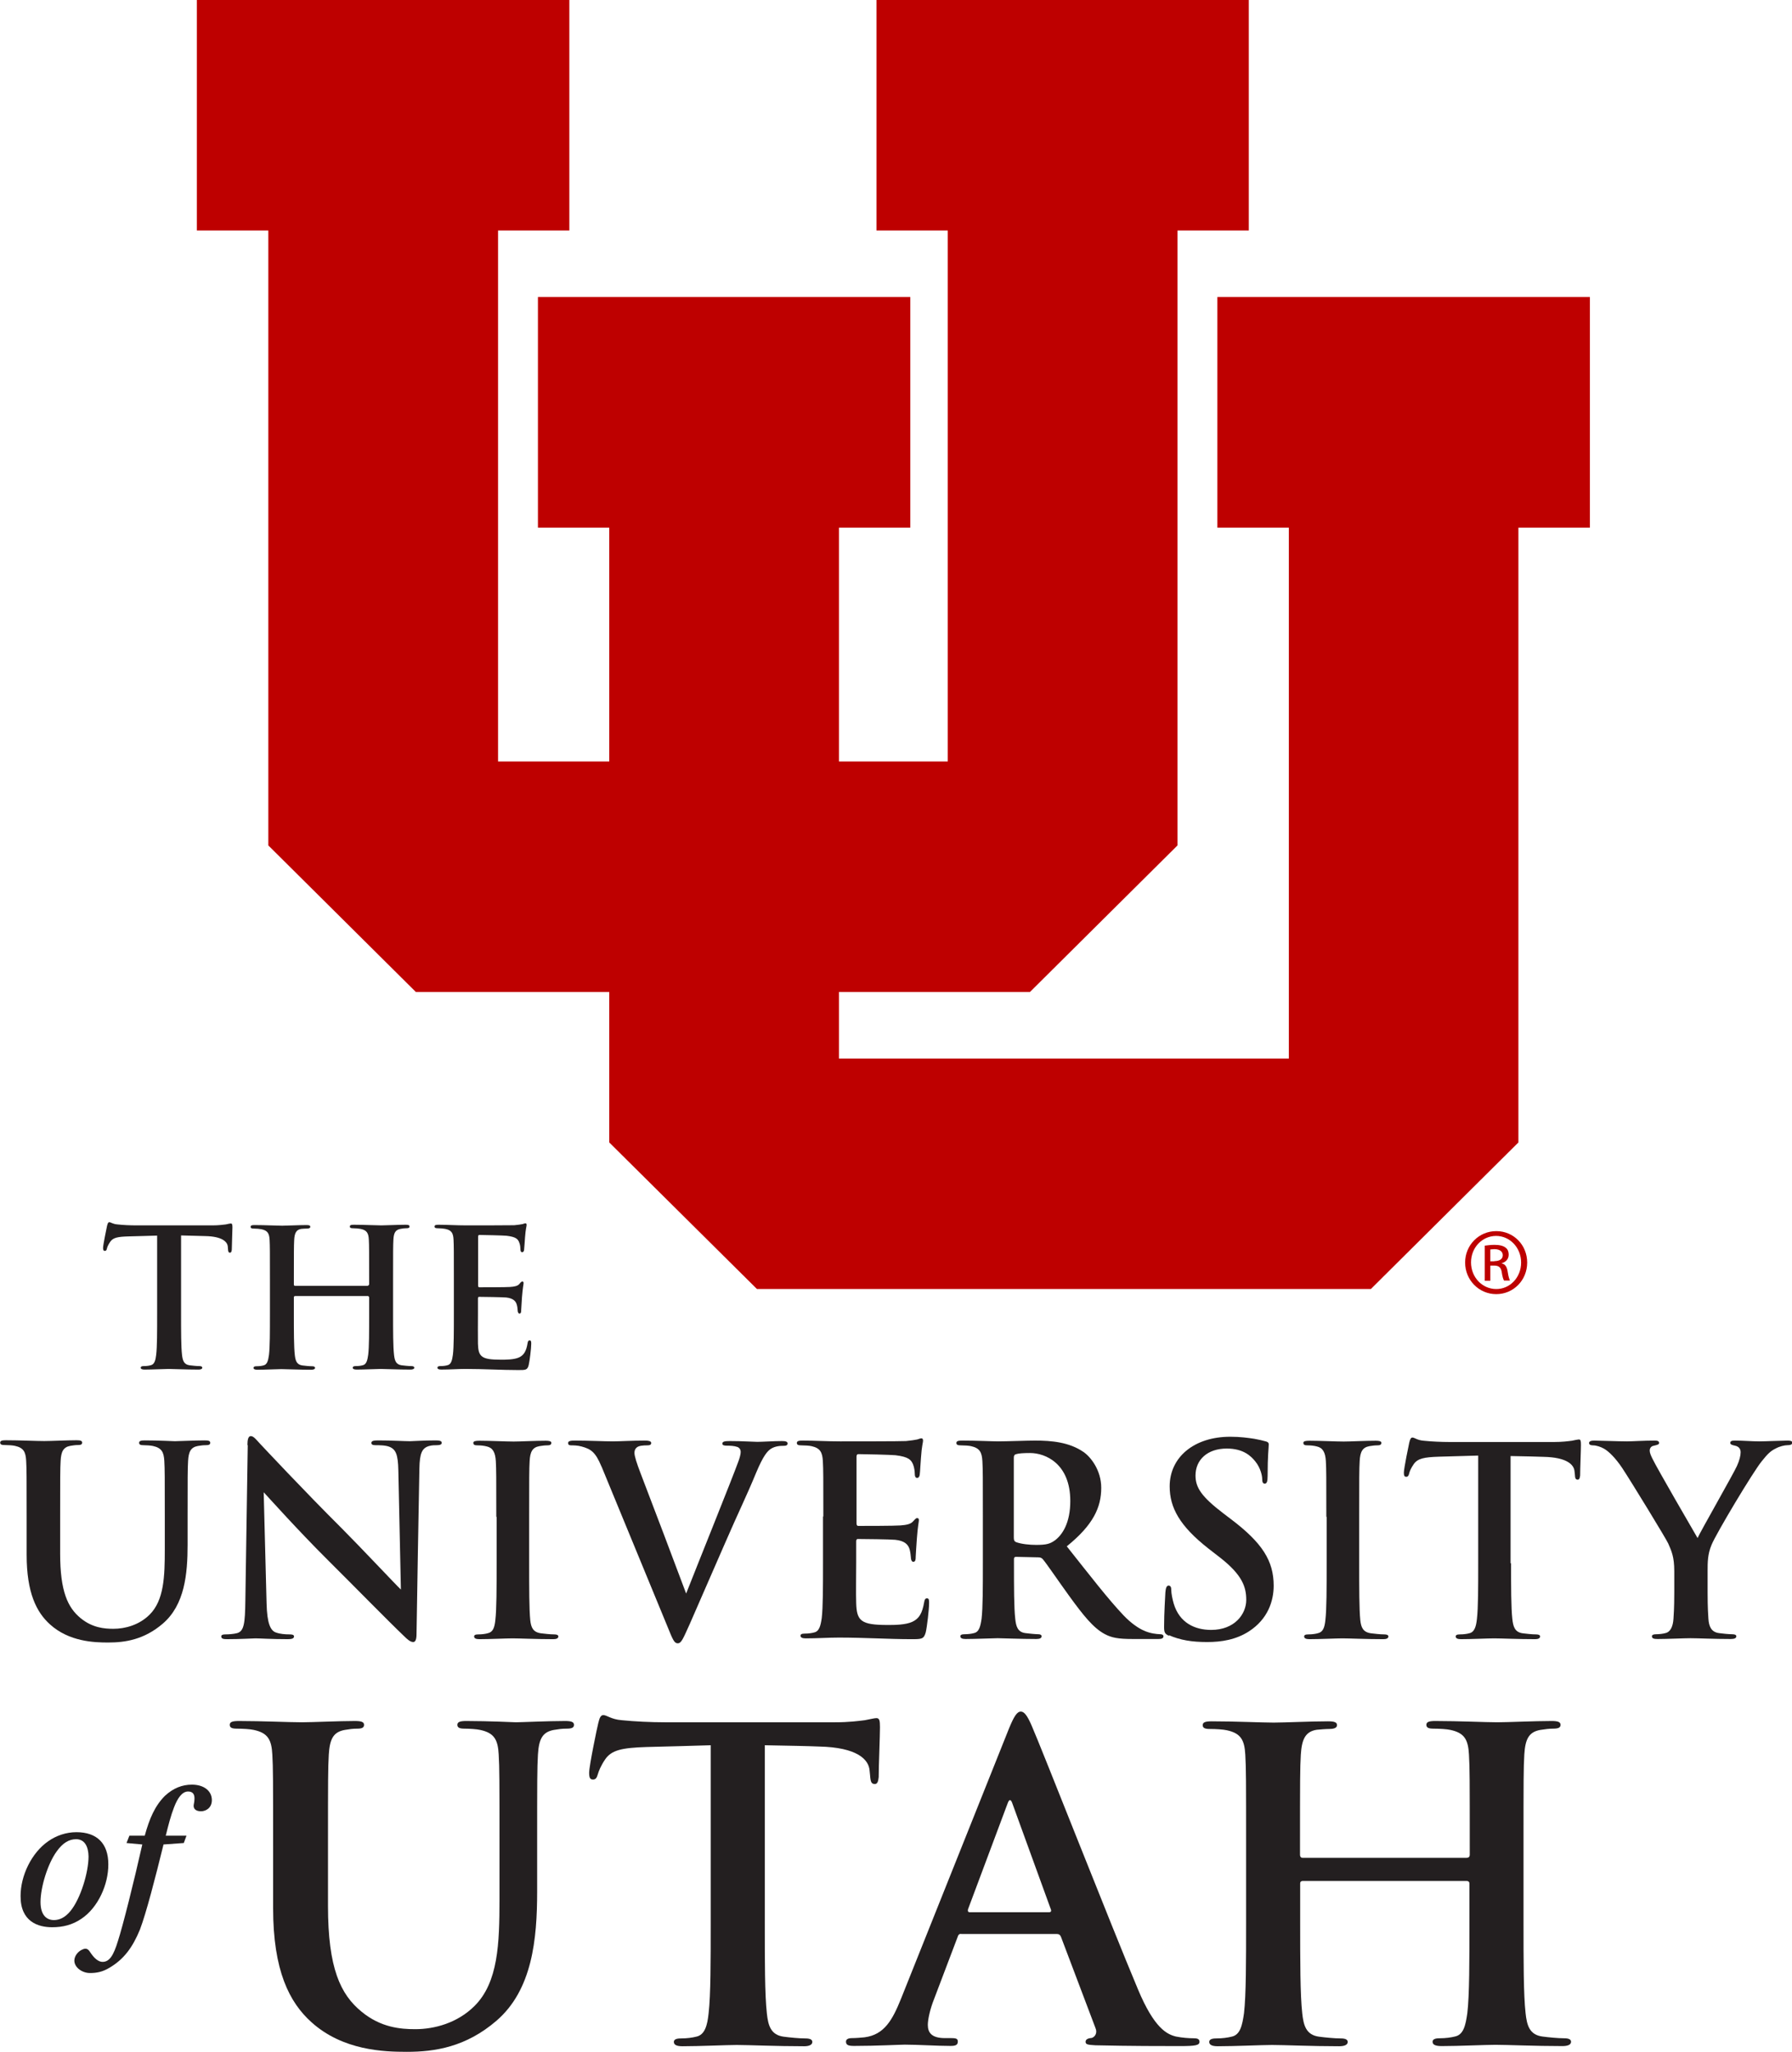
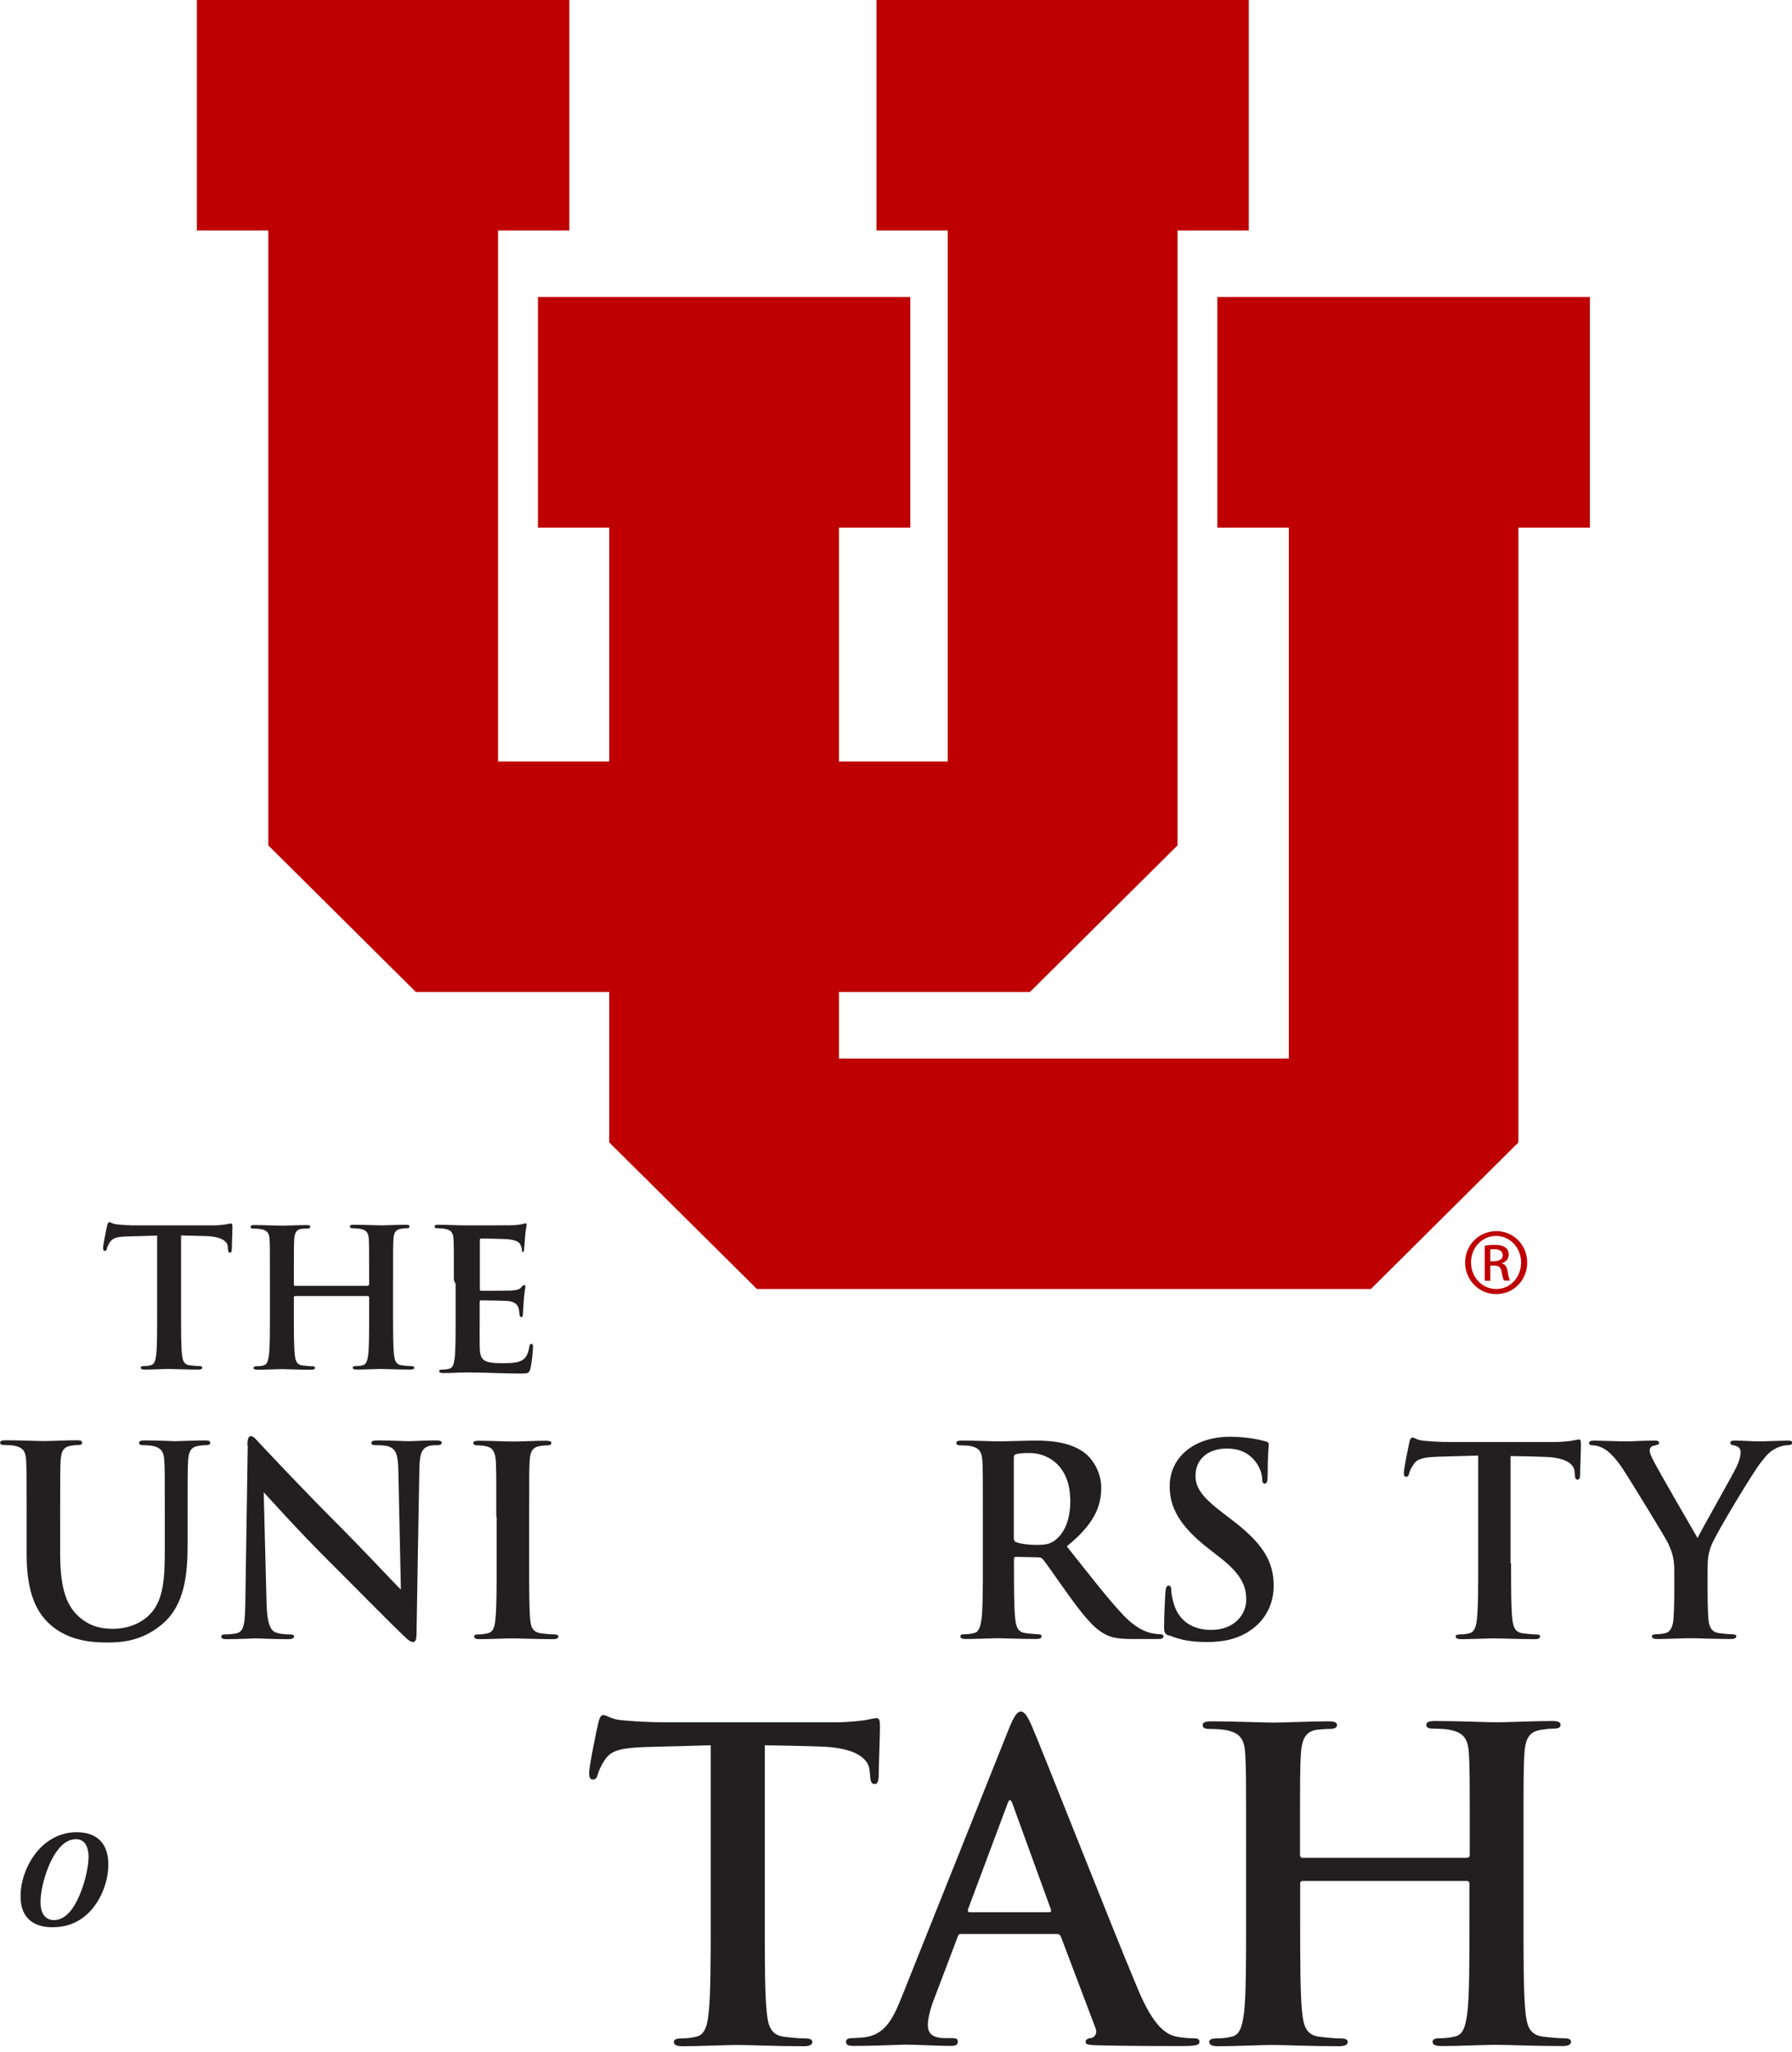
<svg xmlns="http://www.w3.org/2000/svg" id="Layer_1" data-name="Layer 1" viewBox="0 0 112.33 128.64">
  <defs>
    <style>
      .cls-1 {
        fill: #231f20;
      }

      .cls-2 {
        fill: #be0000;
      }
    </style>
  </defs>
  <g>
    <polygon class="cls-2" points="47.45 80.81 38.19 71.62 38.19 62.19 26.07 62.19 16.82 53 16.82 14.45 12.34 14.45 12.34 0 35.69 0 35.69 14.45 31.22 14.45 31.22 47.74 38.19 47.74 38.19 33.08 33.72 33.08 33.72 18.62 57.06 18.62 57.06 33.08 52.59 33.08 52.59 47.74 59.41 47.74 59.41 14.45 54.94 14.45 54.94 0 78.28 0 78.28 14.45 73.81 14.45 73.81 53 64.56 62.19 52.59 62.19 52.59 66.36 80.79 66.36 80.79 33.08 76.31 33.08 76.31 18.62 99.66 18.62 99.66 33.08 95.18 33.08 95.18 71.62 85.93 80.81 47.45 80.81" />
    <g>
      <path class="cls-2" d="M93.79,77.18h0c-1.08,0-1.95.87-1.95,1.97s.87,1.98,1.95,1.98,1.94-.87,1.94-1.98-.86-1.97-1.93-1.97ZM93.79,80.81c-.87,0-1.58-.73-1.58-1.67s.71-1.66,1.57-1.66h0c.87,0,1.57.74,1.57,1.67s-.7,1.67-1.57,1.66Z" />
      <path class="cls-2" d="M94.14,79.21v-.02c.24-.07.43-.25.43-.53,0-.21-.07-.36-.2-.45-.13-.1-.35-.17-.68-.17-.26,0-.44.03-.62.05v2.2h.35v-.95h.24c.28,0,.42.11.47.38.04.29.1.49.15.56h.37c-.03-.07-.09-.2-.14-.54-.04-.32-.17-.5-.37-.53ZM93.67,79.07h-.25v-.74c.06,0,.14-.02.25-.02.39,0,.53.19.53.38,0,.27-.24.37-.53.37Z" />
    </g>
  </g>
  <g>
    <path class="cls-1" d="M11.35,82.37c0,1.1,0,2.05.06,2.57.04.34.11.6.47.65.17.02.43.05.61.05.13,0,.19.04.19.1,0,.08-.1.12-.23.12-.79,0-1.55-.04-1.88-.04-.28,0-1.03.04-1.51.04-.16,0-.24-.04-.24-.12,0-.06.05-.1.19-.1.18,0,.32-.02.43-.05.24-.05.31-.31.35-.66.06-.5.06-1.45.06-2.55v-4.92c-.46.01-1.2.04-1.79.05-.7.02-.98.08-1.16.35-.12.18-.18.32-.2.42-.02.1-.06.14-.13.14-.08,0-.11-.06-.11-.19,0-.19.23-1.28.25-1.38.04-.16.07-.23.14-.23.1,0,.22.12.52.14.35.04.8.06,1.2.06h4.75c.38,0,.65-.04.83-.06.18-.04.28-.06.32-.06.08,0,.1.07.1.25,0,.25-.04,1.08-.04,1.39-.01.12-.04.19-.11.19-.1,0-.12-.06-.13-.24,0-.04-.01-.1-.01-.13-.02-.31-.35-.65-1.42-.67-.31-.01-.8-.02-1.51-.04v4.92Z" />
    <path class="cls-1" d="M23.07,80.59s.07-.02.07-.08v-.25c0-1.82,0-2.16-.02-2.54-.02-.41-.12-.6-.52-.68-.1-.02-.3-.04-.47-.04-.13,0-.2-.02-.2-.11s.08-.11.25-.11c.65,0,1.4.04,1.73.04.29,0,1.04-.04,1.51-.04.17,0,.25.02.25.11s-.07.11-.22.11c-.1,0-.2.01-.35.04-.32.06-.42.26-.44.68-.02.38-.02.72-.02,2.54v2.11c0,1.1,0,2.05.06,2.57.04.34.11.6.47.65.17.02.43.05.61.05.13,0,.19.04.19.1,0,.08-.1.12-.24.12-.78,0-1.54-.04-1.87-.04-.28,0-1.03.04-1.5.04-.17,0-.25-.04-.25-.12,0-.06.05-.1.19-.1.18,0,.32-.02.43-.05.24-.05.3-.31.35-.66.06-.5.06-1.45.06-2.55v-1.06s-.04-.07-.07-.07h-4.58s-.07.01-.07.07v1.06c0,1.1,0,2.05.06,2.57.04.34.11.6.47.65.17.02.43.05.61.05.13,0,.19.04.19.1,0,.08-.1.12-.24.12-.78,0-1.54-.04-1.87-.04-.28,0-1.03.04-1.51.04-.16,0-.24-.04-.24-.12,0-.06.05-.1.19-.1.18,0,.32-.02.43-.05.24-.05.3-.31.35-.66.06-.5.06-1.45.06-2.55v-2.11c0-1.82,0-2.16-.02-2.54-.02-.41-.12-.6-.52-.68-.1-.02-.3-.04-.47-.04-.13,0-.2-.02-.2-.11s.08-.11.25-.11c.65,0,1.4.04,1.73.04.29,0,1.04-.04,1.51-.04.17,0,.25.02.25.11s-.11.11-.22.11c-.1,0-.25.01-.35.02-.32.05-.42.28-.44.7-.02.38-.02.72-.02,2.54v.25c0,.06.04.08.07.08h4.58Z" />
-     <path class="cls-1" d="M28.45,80.26c0-1.82,0-2.16-.02-2.54-.02-.41-.12-.6-.52-.68-.1-.02-.3-.04-.47-.04-.13,0-.2-.02-.2-.11s.08-.11.26-.11c.55,0,1.1.04,1.73.04.38,0,2.77,0,3-.01.23-.02.42-.05.52-.07.06-.01.13-.05.19-.05s.07.05.07.11c0,.08-.06.23-.1.78-.01.12-.04.65-.06.79-.01.06-.04.13-.12.13s-.11-.07-.11-.22c0-.05-.01-.24-.07-.38-.08-.22-.2-.36-.8-.43-.2-.02-1.46-.05-1.7-.05-.06,0-.08.04-.08.12v3.03c0,.08.01.13.08.13.26,0,1.64,0,1.92-.02.29-.02.47-.06.58-.18.08-.1.13-.16.19-.16.05,0,.08.02.08.1s-.05.26-.1.88c-.01.24-.05.72-.05.8,0,.1,0,.23-.11.23-.08,0-.11-.13-.11-.19-.01-.12-.01-.19-.05-.35-.06-.24-.23-.42-.67-.47-.23-.02-1.42-.04-1.7-.04-.06,0-.07.05-.07.12v.95c0,.41-.01,1.51,0,1.86.02.83.22,1.01,1.44,1.01.31,0,.82,0,1.13-.14.31-.14.46-.4.54-.89.02-.13.05-.18.13-.18.1,0,.1.1.1.22,0,.28-.1,1.09-.16,1.33-.08.31-.19.31-.65.31-1.07,0-2.12-.07-3.32-.07-.48,0-.97.04-1.51.04-.16,0-.24-.04-.24-.12,0-.06.05-.1.19-.1.18,0,.32-.02.43-.05.24-.05.3-.31.35-.66.06-.5.06-1.45.06-2.55v-2.11Z" />
+     <path class="cls-1" d="M28.45,80.26c0-1.82,0-2.16-.02-2.54-.02-.41-.12-.6-.52-.68-.1-.02-.3-.04-.47-.04-.13,0-.2-.02-.2-.11s.08-.11.26-.11c.55,0,1.1.04,1.73.04.38,0,2.77,0,3-.01.23-.02.42-.05.52-.07.06-.01.13-.05.19-.05s.07.05.07.11c0,.08-.06.23-.1.78-.01.12-.04.65-.06.79-.01.06-.04.13-.12.13c0-.05-.01-.24-.07-.38-.08-.22-.2-.36-.8-.43-.2-.02-1.46-.05-1.7-.05-.06,0-.08.04-.08.12v3.03c0,.08.01.13.08.13.26,0,1.64,0,1.92-.02.29-.02.47-.06.58-.18.08-.1.13-.16.19-.16.05,0,.08.02.08.1s-.05.26-.1.88c-.01.24-.05.72-.05.8,0,.1,0,.23-.11.23-.08,0-.11-.13-.11-.19-.01-.12-.01-.19-.05-.35-.06-.24-.23-.42-.67-.47-.23-.02-1.42-.04-1.7-.04-.06,0-.07.05-.07.12v.95c0,.41-.01,1.51,0,1.86.02.83.22,1.01,1.44,1.01.31,0,.82,0,1.13-.14.31-.14.46-.4.54-.89.02-.13.05-.18.13-.18.1,0,.1.1.1.22,0,.28-.1,1.09-.16,1.33-.08.31-.19.31-.65.31-1.07,0-2.12-.07-3.32-.07-.48,0-.97.04-1.51.04-.16,0-.24-.04-.24-.12,0-.06.05-.1.19-.1.18,0,.32-.02.43-.05.24-.05.3-.31.35-.66.06-.5.06-1.45.06-2.55v-2.11Z" />
  </g>
  <g>
    <path class="cls-1" d="M3.77,97.39c0,2.38.48,3.39,1.28,4.05.74.61,1.5.67,2.06.67.72,0,1.61-.23,2.27-.89.9-.9.95-2.38.95-4.08v-2.06c0-2.5,0-2.96-.03-3.49-.03-.56-.17-.82-.71-.94-.13-.03-.41-.05-.59-.05s-.28-.03-.28-.15.12-.15.35-.15c.84,0,1.87.05,1.89.05.2,0,1.23-.05,1.88-.05.23,0,.34.03.34.15s-.1.15-.3.15c-.18,0-.28.02-.48.05-.44.08-.58.36-.61.94-.03.53-.03.99-.03,3.49v1.76c0,1.83-.18,3.77-1.56,4.95-1.17,1-2.35,1.18-3.42,1.18-.87,0-2.45-.05-3.65-1.14-.84-.76-1.46-1.97-1.46-4.36v-2.4c0-2.5,0-2.96-.03-3.49-.03-.56-.16-.82-.71-.94-.13-.03-.41-.05-.64-.05-.18,0-.28-.03-.28-.15s.12-.15.36-.15c.87,0,1.91.05,2.4.05.4,0,1.43-.05,2.02-.05.25,0,.36.03.36.15s-.1.15-.26.15c-.18,0-.28.02-.48.05-.44.08-.58.36-.61.94-.03.53-.03.99-.03,3.49v2.3Z" />
    <path class="cls-1" d="M15.51,90.59c0-.33.05-.56.21-.56.18,0,.33.21.61.51.2.21,2.7,2.89,5.1,5.28,1.12,1.12,3.42,3.57,3.7,3.83l-.16-7.47c-.02-1-.16-1.32-.56-1.48-.25-.1-.64-.1-.87-.1-.2,0-.26-.05-.26-.15,0-.13.18-.15.43-.15.86,0,1.64.05,1.99.05.18,0,.81-.05,1.61-.05.21,0,.38.02.38.15,0,.1-.1.15-.3.15-.16,0-.3,0-.49.05-.46.13-.59.48-.61,1.4-.07,3.47-.12,6.91-.18,10.38,0,.36-.07.51-.21.51-.18,0-.38-.18-.56-.36-1.04-.99-3.14-3.14-4.85-4.84-1.79-1.78-3.67-3.88-3.96-4.19l.18,6.96c.03,1.28.25,1.71.58,1.83.28.1.59.12.86.12.18,0,.28.03.28.13,0,.13-.15.17-.38.17-1.07,0-1.73-.05-2.04-.05-.15,0-.92.05-1.78.05-.21,0-.36-.02-.36-.17,0-.1.1-.13.26-.13.21,0,.51-.02.74-.08.43-.13.49-.61.51-2.04.05-3.49.12-7.55.15-9.74Z" />
    <path class="cls-1" d="M31.11,95.09c0-2.5,0-2.96-.03-3.49-.03-.56-.2-.84-.56-.92-.18-.05-.39-.07-.59-.07-.17,0-.26-.03-.26-.16,0-.1.13-.13.39-.13.62,0,1.66.05,2.14.05.41,0,1.38-.05,2.01-.05.21,0,.35.03.35.13,0,.13-.1.16-.26.16s-.3.02-.49.05c-.44.08-.58.36-.61.94-.03.53-.03.99-.03,3.49v2.89c0,1.6,0,2.9.07,3.6.05.44.17.74.66.81.23.03.59.07.84.07.18,0,.26.05.26.13,0,.12-.13.17-.31.17-1.09,0-2.12-.05-2.57-.05-.38,0-1.42.05-2.07.05-.21,0-.33-.05-.33-.17,0-.08.07-.13.26-.13.25,0,.44-.03.59-.07.33-.07.43-.35.48-.82.08-.69.08-1.99.08-3.59v-2.89Z" />
-     <path class="cls-1" d="M37.7,91.93c-.38-.91-.66-1.09-1.25-1.25-.25-.07-.51-.07-.64-.07-.15,0-.2-.05-.2-.15,0-.13.18-.15.43-.15.87,0,1.81.05,2.38.05.41,0,1.2-.05,2.02-.05.2,0,.38.03.38.15s-.1.15-.25.15c-.26,0-.51.02-.64.12-.11.08-.16.2-.16.35,0,.21.15.67.38,1.27.91,2.37,2.01,5.28,2.86,7.55.71-1.81,2.88-7.19,3.27-8.27.08-.21.15-.46.15-.61,0-.13-.07-.26-.21-.31-.2-.07-.44-.08-.66-.08-.15,0-.28-.02-.28-.13,0-.13.15-.16.46-.16.82,0,1.51.05,1.73.05.28,0,1.05-.05,1.55-.05.21,0,.35.03.35.15s-.1.15-.26.15-.51,0-.81.2c-.21.15-.46.43-.9,1.48-.64,1.55-1.09,2.43-1.97,4.46-1.05,2.4-1.83,4.19-2.19,5.02-.43.95-.53,1.22-.76,1.22-.21,0-.31-.23-.62-1l-4.14-10.05Z" />
-     <path class="cls-1" d="M51.61,95.09c0-2.5,0-2.96-.03-3.49-.03-.56-.17-.82-.71-.94-.13-.03-.41-.05-.64-.05-.18,0-.28-.03-.28-.15s.12-.15.36-.15c.76,0,1.51.05,2.37.05.53,0,3.8,0,4.11-.02.31-.03.58-.07.71-.1.08-.02.18-.07.26-.07s.1.07.1.15c0,.12-.08.31-.13,1.07-.02.16-.05.89-.08,1.08-.02.08-.05.18-.16.18s-.15-.1-.15-.3c0-.07-.02-.33-.1-.53-.12-.3-.28-.49-1.1-.59-.28-.03-2.01-.07-2.33-.07-.08,0-.12.05-.12.16v4.16c0,.11.02.18.12.18.36,0,2.25,0,2.63-.03.39-.03.64-.08.79-.25.12-.13.18-.21.26-.21.07,0,.11.03.11.13s-.07.36-.13,1.2c-.02.33-.07.99-.07,1.1,0,.13,0,.31-.15.31-.12,0-.15-.18-.15-.26-.02-.17-.02-.26-.07-.48-.08-.33-.31-.58-.92-.64-.31-.03-1.94-.05-2.34-.05-.08,0-.1.07-.1.16v1.3c0,.56-.02,2.07,0,2.55.03,1.13.3,1.38,1.97,1.38.43,0,1.12,0,1.55-.2.43-.2.62-.54.74-1.22.03-.18.07-.25.18-.25.13,0,.13.13.13.3,0,.38-.13,1.5-.21,1.83-.12.43-.26.43-.89.43-1.46,0-2.91-.1-4.56-.1-.66,0-1.33.05-2.07.05-.21,0-.33-.05-.33-.17,0-.08.07-.13.26-.13.25,0,.44-.03.59-.07.33-.07.41-.43.48-.9.08-.69.08-1.99.08-3.5v-2.89Z" />
    <path class="cls-1" d="M61.61,95.09c0-2.5,0-2.96-.03-3.49-.03-.56-.17-.82-.71-.94-.13-.03-.41-.05-.64-.05-.18,0-.28-.03-.28-.15s.12-.15.36-.15c.87,0,1.91.05,2.25.05.56,0,1.81-.05,2.32-.05,1.04,0,2.14.1,3.03.71.46.31,1.12,1.15,1.12,2.25,0,1.22-.49,2.32-2.16,3.67,1.46,1.84,2.6,3.32,3.57,4.34.92.95,1.58,1.07,1.83,1.12.18.03.33.05.46.05s.2.05.2.13c0,.13-.12.17-.31.17h-1.61c-.92,0-1.33-.08-1.76-.31-.71-.38-1.33-1.15-2.25-2.42-.66-.91-1.41-2.02-1.63-2.27-.08-.1-.18-.12-.3-.12l-1.38-.03c-.08,0-.13.03-.13.13v.23c0,1.53,0,2.83.08,3.52.05.48.15.84.64.9.25.03.61.07.81.07.13,0,.2.05.2.13,0,.12-.12.17-.33.17-.95,0-2.17-.05-2.42-.05-.31,0-1.35.05-2.01.05-.21,0-.33-.05-.33-.17,0-.08.07-.13.26-.13.25,0,.44-.03.59-.07.33-.07.41-.43.48-.9.08-.69.08-1.99.08-3.5v-2.89ZM63.55,96.38c0,.18.03.25.15.3.34.12.84.17,1.25.17.66,0,.87-.07,1.17-.28.49-.36.97-1.12.97-2.47,0-2.34-1.55-3.01-2.52-3.01-.41,0-.71.02-.87.07-.12.03-.15.1-.15.23v5Z" />
    <path class="cls-1" d="M73.28,102.55c-.26-.12-.31-.2-.31-.56,0-.9.07-1.89.08-2.16.02-.25.07-.43.2-.43.15,0,.17.15.17.28,0,.21.07.56.15.84.36,1.22,1.33,1.66,2.35,1.66,1.48,0,2.2-1,2.2-1.88,0-.81-.25-1.56-1.61-2.63l-.76-.59c-1.81-1.42-2.43-2.57-2.43-3.9,0-1.81,1.51-3.11,3.8-3.11.62,0,1.12.07,1.51.13.28.05.49.1.67.15.15.03.23.08.23.2,0,.21-.07.69-.07,1.97,0,.36-.05.49-.18.49-.12,0-.16-.1-.16-.3,0-.15-.08-.66-.43-1.09-.25-.31-.72-.81-1.79-.81-1.22,0-1.96.71-1.96,1.69,0,.76.38,1.33,1.74,2.37l.46.35c1.99,1.5,2.7,2.63,2.7,4.19,0,.95-.36,2.09-1.55,2.86-.82.53-1.74.67-2.62.67-.95,0-1.69-.12-2.4-.43Z" />
-     <path class="cls-1" d="M83.14,95.09c0-2.5,0-2.96-.03-3.49-.03-.56-.2-.84-.56-.92-.18-.05-.39-.07-.59-.07-.17,0-.26-.03-.26-.16,0-.1.13-.13.39-.13.62,0,1.66.05,2.14.05.41,0,1.38-.05,2.01-.05.21,0,.35.03.35.13,0,.13-.1.16-.26.16s-.3.02-.49.05c-.44.08-.58.36-.61.94-.03.53-.03.99-.03,3.49v2.89c0,1.6,0,2.9.07,3.6.05.44.17.74.66.81.23.03.59.07.84.07.18,0,.26.05.26.13,0,.12-.13.17-.31.17-1.09,0-2.12-.05-2.57-.05-.38,0-1.42.05-2.07.05-.21,0-.33-.05-.33-.17,0-.08.07-.13.26-.13.25,0,.44-.03.59-.07.33-.07.43-.35.48-.82.08-.69.08-1.99.08-3.59v-2.89Z" />
    <path class="cls-1" d="M94.72,97.98c0,1.51,0,2.81.08,3.52.05.46.15.82.64.89.23.03.59.07.84.07.18,0,.26.05.26.13,0,.12-.13.17-.31.17-1.08,0-2.12-.05-2.58-.05-.38,0-1.42.05-2.07.05-.21,0-.33-.05-.33-.17,0-.08.07-.13.26-.13.25,0,.44-.03.59-.07.33-.07.43-.43.48-.9.08-.69.08-1.99.08-3.5v-6.74c-.62.02-1.64.05-2.45.07-.95.03-1.35.11-1.6.48-.17.25-.25.44-.28.58-.03.13-.08.2-.18.2-.12,0-.15-.08-.15-.26,0-.26.31-1.76.34-1.89.05-.21.1-.31.2-.31.13,0,.3.17.71.2.48.05,1.1.08,1.64.08h6.51c.53,0,.89-.05,1.13-.08.25-.05.38-.08.44-.08.12,0,.13.1.13.35,0,.34-.05,1.48-.05,1.91-.02.16-.05.26-.15.26-.13,0-.17-.08-.18-.33,0-.05-.02-.13-.02-.18-.03-.43-.48-.89-1.94-.92-.43-.02-1.1-.03-2.07-.05v6.74Z" />
    <path class="cls-1" d="M104.95,98.49c0-.89-.17-1.25-.38-1.73-.11-.26-2.32-3.88-2.89-4.74-.41-.61-.82-1.02-1.13-1.2-.21-.12-.49-.21-.69-.21-.13,0-.25-.03-.25-.15,0-.1.12-.15.31-.15.3,0,1.53.05,2.07.05.35,0,1.02-.05,1.76-.05.17,0,.25.05.25.15s-.12.12-.36.18c-.15.03-.23.16-.23.3s.08.33.2.56c.23.49,2.53,4.46,2.8,4.92.17-.39,2.24-4.01,2.47-4.52.16-.36.23-.64.23-.86,0-.16-.07-.35-.35-.41-.15-.03-.3-.07-.3-.17,0-.11.08-.15.28-.15.54,0,1.07.05,1.55.05.36,0,1.45-.05,1.76-.05.18,0,.3.03.3.13,0,.12-.13.16-.31.16-.17,0-.48.07-.72.2-.35.17-.53.36-.89.81-.54.66-2.85,4.52-3.14,5.23-.25.59-.25,1.1-.25,1.64v1.35c0,.26,0,.95.05,1.65.03.48.18.84.67.9.23.03.59.07.82.07.18,0,.26.05.26.13,0,.12-.13.17-.35.17-1.04,0-2.07-.05-2.52-.05-.41,0-1.45.05-2.06.05-.23,0-.36-.03-.36-.17,0-.08.08-.13.26-.13.23,0,.43-.03.58-.07.33-.07.48-.43.51-.9.05-.69.05-1.38.05-1.65v-1.35Z" />
  </g>
  <g>
-     <path class="cls-1" d="M20.56,119.48c0,3.91.78,5.55,2.1,6.63,1.21,1,2.45,1.1,3.37,1.1,1.19,0,2.64-.38,3.72-1.46,1.48-1.48,1.56-3.91,1.56-6.68v-3.37c0-4.1,0-4.85-.05-5.71-.05-.92-.27-1.35-1.16-1.54-.22-.05-.67-.08-.97-.08s-.46-.05-.46-.24.19-.24.57-.24c1.37,0,3.07.08,3.1.08.32,0,2.02-.08,3.07-.08.38,0,.57.05.57.24s-.16.24-.48.24c-.3,0-.46.03-.78.08-.73.13-.94.59-1,1.54-.05.86-.05,1.62-.05,5.71v2.88c0,2.99-.3,6.17-2.56,8.11-1.91,1.64-3.85,1.94-5.61,1.94-1.43,0-4.01-.08-5.98-1.86-1.38-1.24-2.4-3.23-2.4-7.14v-3.93c0-4.1,0-4.85-.05-5.71-.05-.92-.27-1.35-1.16-1.54-.22-.05-.67-.08-1.05-.08-.3,0-.46-.05-.46-.24s.19-.24.59-.24c1.43,0,3.13.08,3.93.08.65,0,2.34-.08,3.31-.08.4,0,.59.05.59.24s-.16.24-.43.24c-.3,0-.46.03-.78.08-.73.13-.94.59-1,1.54-.05.86-.05,1.62-.05,5.71v3.77Z" />
    <path class="cls-1" d="M47.94,120.45c0,2.48,0,4.61.13,5.77.08.75.24,1.35,1.05,1.46.38.05.97.11,1.37.11.3,0,.43.08.43.22,0,.19-.22.27-.51.27-1.78,0-3.48-.08-4.23-.08-.62,0-2.32.08-3.4.08-.35,0-.54-.08-.54-.27,0-.13.11-.22.43-.22.4,0,.73-.05.97-.11.54-.11.7-.7.78-1.48.13-1.13.13-3.26.13-5.74v-11.05c-1.02.03-2.69.08-4.01.11-1.56.05-2.21.19-2.61.78-.27.4-.4.73-.46.94s-.13.32-.3.32c-.19,0-.24-.13-.24-.43,0-.43.51-2.88.57-3.1.08-.35.16-.51.32-.51.22,0,.49.27,1.16.32.78.08,1.81.13,2.7.13h10.67c.86,0,1.46-.08,1.86-.13.4-.08.62-.13.73-.13.19,0,.22.16.22.57,0,.57-.08,2.43-.08,3.13-.03.27-.08.43-.24.43-.22,0-.27-.13-.3-.54,0-.08-.03-.22-.03-.3-.05-.7-.78-1.46-3.18-1.51-.7-.03-1.8-.05-3.39-.08v11.05Z" />
    <path class="cls-1" d="M60.26,121.23c-.13,0-.19.05-.24.22l-1.46,3.85c-.27.67-.4,1.32-.4,1.64,0,.49.24.83,1.08.83h.4c.32,0,.4.05.4.22,0,.22-.16.27-.46.27-.86,0-2.02-.08-2.86-.08-.3,0-1.78.08-3.18.08-.35,0-.51-.05-.51-.27,0-.16.16-.22.38-.22.24,0,.57-.03.78-.05,1.24-.16,1.75-1.08,2.29-2.42l6.76-16.92c.32-.78.51-1.08.75-1.08.21,0,.4.24.67.86.65,1.48,4.96,12.48,6.68,16.57,1.02,2.43,1.81,2.8,2.37,2.94.4.08.81.11,1.13.11.22,0,.35.05.35.22,0,.22-.24.27-1.24.27s-3.13,0-5.28-.05c-.49-.03-.62-.05-.62-.22,0-.13.11-.22.38-.24.19-.05.38-.3.24-.62l-2.16-5.71c-.05-.13-.13-.19-.27-.19h-6.01ZM65.75,119.88c.13,0,.16-.08.13-.16l-2.42-6.66c-.08-.24-.19-.32-.3,0l-2.48,6.63c-.03.11,0,.19.11.19h4.96Z" />
    <path class="cls-1" d="M91.97,116.46c.08,0,.16-.05.16-.19v-.57c0-4.1,0-4.85-.05-5.71-.05-.92-.27-1.35-1.16-1.54-.22-.05-.67-.08-1.05-.08-.3,0-.46-.05-.46-.24s.19-.24.57-.24c1.46,0,3.15.08,3.88.08.65,0,2.34-.08,3.39-.08.38,0,.57.05.57.24s-.16.24-.49.24c-.22,0-.46.03-.78.08-.73.13-.94.59-1,1.54-.05.86-.05,1.62-.05,5.71v4.74c0,2.48,0,4.61.13,5.77.08.75.24,1.35,1.05,1.46.38.05.97.11,1.37.11.3,0,.43.08.43.22,0,.19-.22.27-.54.27-1.75,0-3.45-.08-4.2-.08-.62,0-2.32.08-3.37.08-.38,0-.57-.08-.57-.27,0-.13.11-.22.43-.22.4,0,.73-.05.97-.11.54-.11.67-.7.78-1.48.13-1.13.13-3.26.13-5.74v-2.37c0-.11-.08-.16-.16-.16h-10.29c-.08,0-.16.03-.16.16v2.37c0,2.48,0,4.61.13,5.77.08.75.24,1.35,1.05,1.46.38.05.97.11,1.37.11.3,0,.43.08.43.22,0,.19-.22.27-.54.27-1.75,0-3.45-.08-4.2-.08-.62,0-2.32.08-3.4.08-.35,0-.54-.08-.54-.27,0-.13.11-.22.43-.22.4,0,.73-.05.97-.11.54-.11.67-.7.78-1.48.13-1.13.13-3.26.13-5.74v-4.74c0-4.1,0-4.85-.05-5.71-.05-.92-.27-1.35-1.16-1.54-.22-.05-.67-.08-1.05-.08-.3,0-.46-.05-.46-.24s.19-.24.57-.24c1.46,0,3.15.08,3.88.08.65,0,2.34-.08,3.4-.08.38,0,.57.05.57.24s-.24.24-.49.24c-.22,0-.57.03-.78.05-.73.11-.94.62-1,1.56-.05.86-.05,1.62-.05,5.71v.57c0,.13.08.19.16.19h10.29Z" />
  </g>
  <g>
    <path class="cls-1" d="M6.79,116.87c.01,1.26-.64,2.72-1.69,3.42-.56.38-1.16.53-1.83.53-.88,0-1.99-.35-1.98-1.96,0-1.27.68-2.7,1.73-3.43.51-.36,1.13-.57,1.77-.57,1.29,0,2,.71,2,2.01ZM3.55,116.07c-.56.77-1.01,2.24-1.01,3.17,0,.84.4,1.13.84,1.13.36,0,.71-.17,1.03-.56.64-.77,1.14-2.43,1.14-3.43-.01-.6-.23-1.08-.78-1.08-.43,0-.83.22-1.22.77Z" />
-     <path class="cls-1" d="M9.07,115.09c.3-1.09.64-1.88,1.27-2.51.53-.49,1.09-.7,1.69-.7.75,0,1.25.39,1.25.97,0,.51-.4.7-.68.7-.3,0-.49-.14-.46-.39.03-.13.05-.29.05-.38.01-.27-.08-.47-.4-.47-.38,0-.66.42-.88.99-.2.51-.36,1.13-.52,1.78h1.3l-.17.46-1.27.09c-.51,2.08-1.09,4.32-1.48,5.34-.46,1.12-1.01,1.86-1.91,2.39-.43.26-.81.33-1.22.33-.49,0-.98-.35-.98-.78,0-.3.25-.6.52-.7.21-.1.35-.03.47.17.25.38.51.61.78.61.44,0,.69-.42.96-1.3.31-.95,1-3.71,1.53-6.06l-.99-.09.18-.46h.95Z" />
  </g>
</svg>